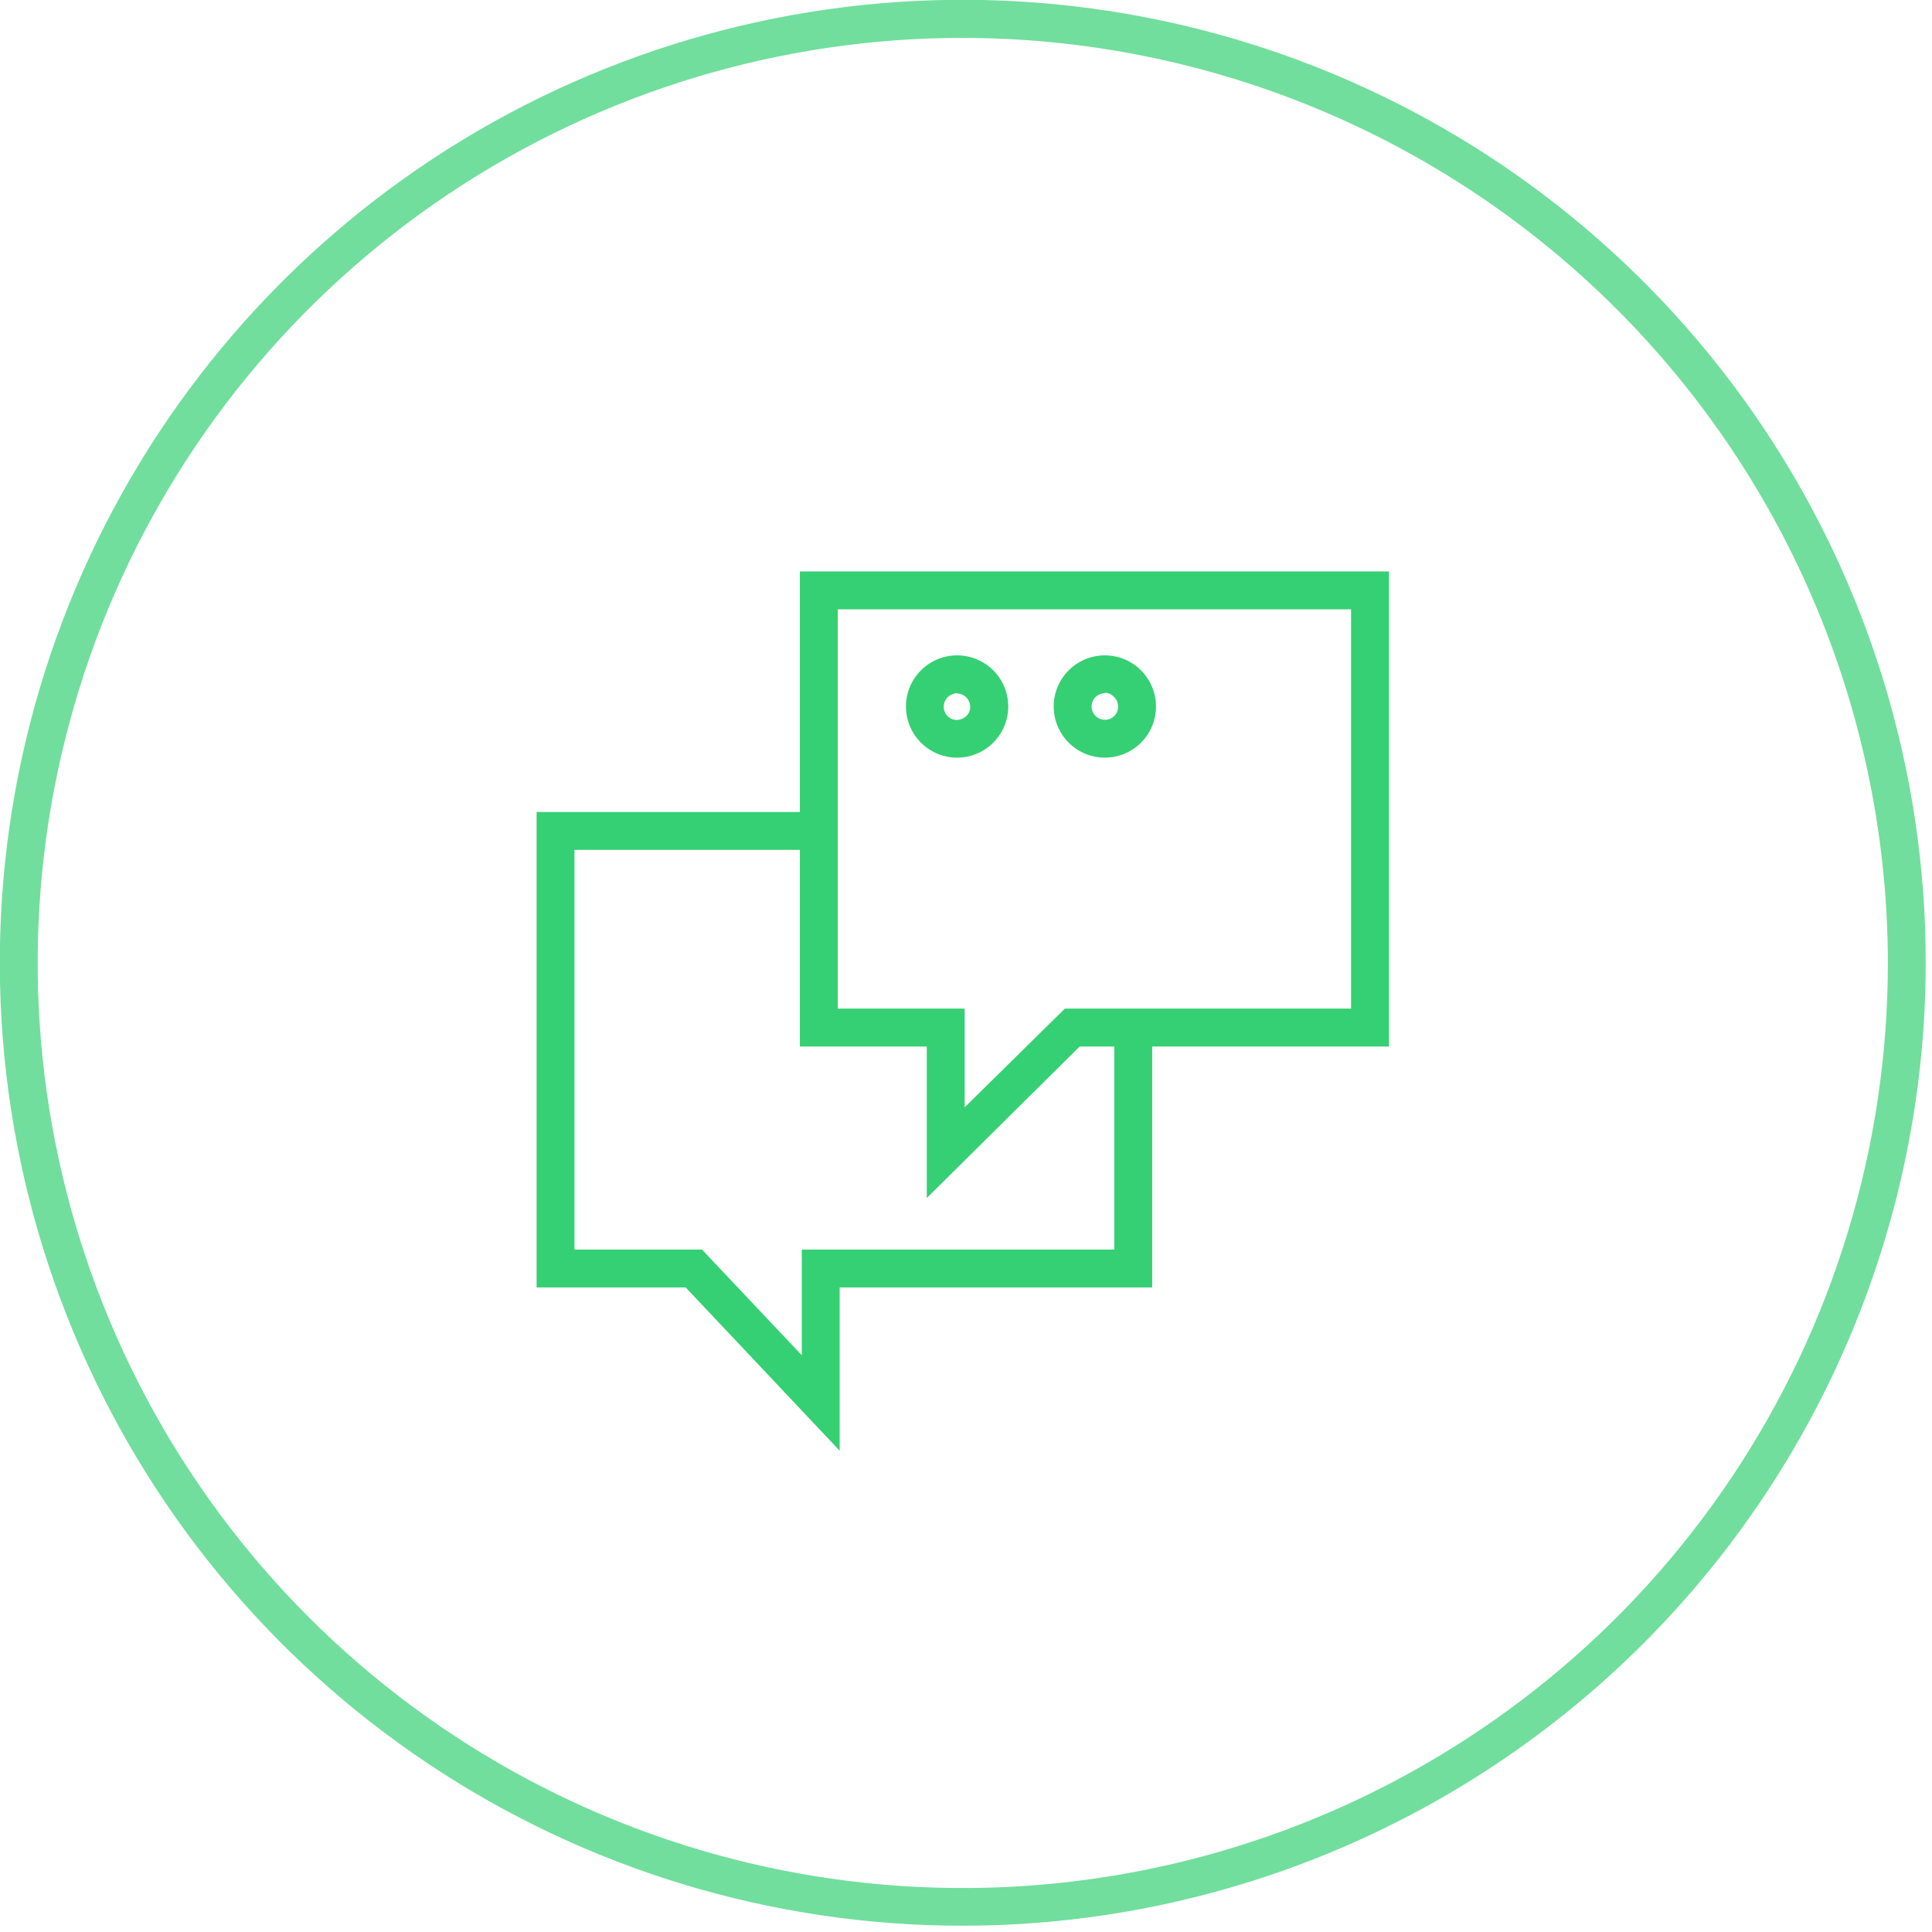
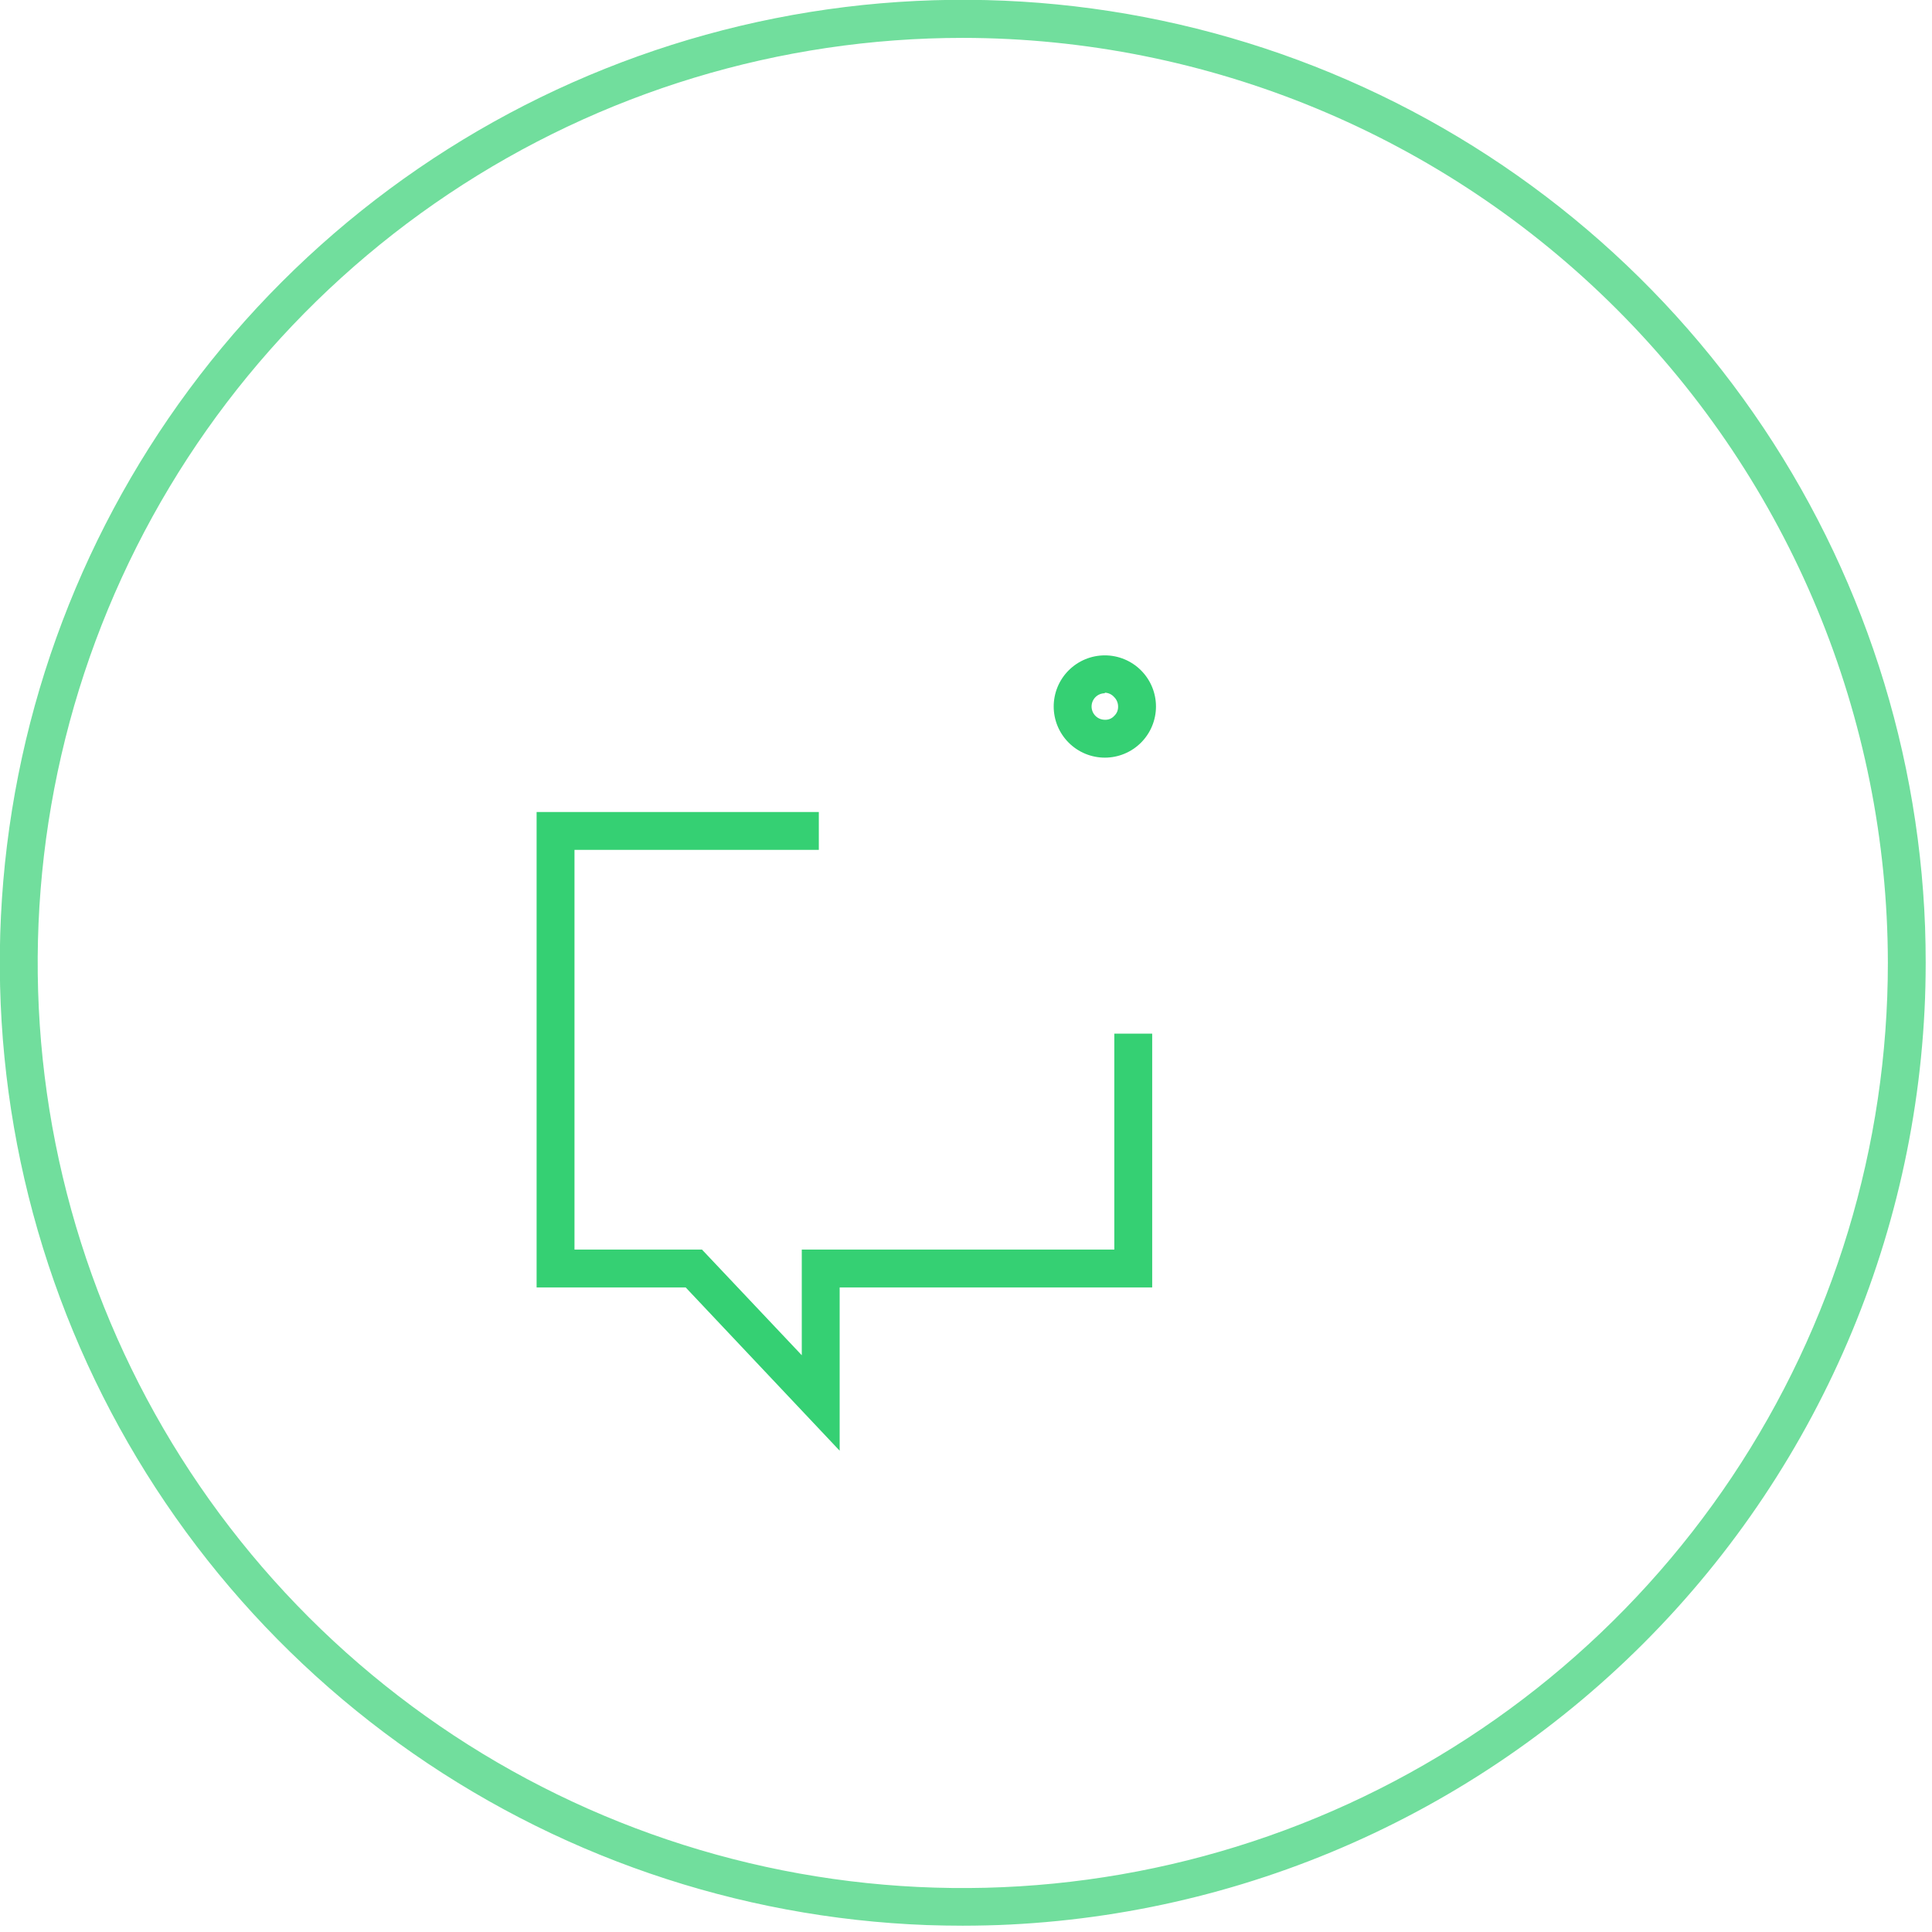
<svg xmlns="http://www.w3.org/2000/svg" width="102" height="102" viewBox="0 0 102 102" fill="none">
  <g clip-path="url(#clip0_3_10)">
    <g opacity="0.7">
      <path d="M50.83 101.67C40.775 101.67 30.945 98.688 22.585 93.102C14.224 87.516 7.708 79.575 3.86 70.286C0.012 60.996 -0.995 50.774 0.967 40.912C2.929 31.05 7.771 21.991 14.881 14.881C21.991 7.771 31.05 2.929 40.912 0.967C50.774 -0.995 60.996 0.012 70.286 3.86C79.575 7.708 87.516 14.224 93.102 22.585C98.688 30.945 101.67 40.775 101.67 50.83C101.657 64.31 96.296 77.233 86.765 86.765C77.233 96.296 64.31 101.657 50.83 101.67ZM50.83 2C41.17 2 31.727 4.865 23.695 10.232C15.663 15.599 9.403 23.227 5.707 32.152C2.01 41.077 1.044 50.898 2.929 60.372C4.815 69.846 9.467 78.549 16.299 85.379C23.13 92.209 31.833 96.859 41.308 98.743C50.783 100.626 60.603 99.657 69.527 95.959C78.451 92.261 86.078 86 91.444 77.967C96.809 69.934 99.672 60.49 99.67 50.83C99.654 37.883 94.503 25.47 85.347 16.316C76.191 7.162 63.777 2.013 50.83 2Z" fill="#35D073" />
    </g>
-     <path d="M48.93 63.25V55.25H42.23V30.17H73.33V55.25H57L48.93 63.25ZM44.23 53.25H50.93V58.46L56.22 53.25H71.33V32.17H44.23V53.25Z" fill="#35D073" />
    <path d="M44.33 76.59L36.2 67.97H28.33V42.87H43.23V44.87H30.33V65.97H37.06L42.33 71.55V65.97H58.83V54.57H60.83V67.97H44.33V76.59Z" fill="#35D073" />
-     <path d="M50.53 40C49.814 40 49.127 39.715 48.621 39.209C48.114 38.703 47.83 38.016 47.83 37.3C47.83 36.584 48.114 35.897 48.621 35.391C49.127 34.885 49.814 34.6 50.53 34.6C51.246 34.6 51.933 34.885 52.439 35.391C52.946 35.897 53.23 36.584 53.23 37.3C53.23 38.016 52.946 38.703 52.439 39.209C51.933 39.715 51.246 40 50.53 40ZM50.53 36.6C50.343 36.605 50.165 36.68 50.03 36.81C49.898 36.943 49.824 37.123 49.824 37.31C49.824 37.497 49.898 37.677 50.03 37.81C50.093 37.875 50.17 37.927 50.254 37.961C50.338 37.996 50.429 38.012 50.52 38.01C50.707 38.004 50.885 37.929 51.02 37.8C51.086 37.737 51.139 37.661 51.173 37.577C51.208 37.492 51.224 37.401 51.22 37.31C51.217 37.125 51.143 36.949 51.012 36.818C50.881 36.687 50.705 36.613 50.52 36.61L50.53 36.6Z" fill="#35D073" />
    <path d="M58.33 40C57.614 40 56.927 39.715 56.421 39.209C55.914 38.703 55.63 38.016 55.63 37.3C55.63 36.584 55.914 35.897 56.421 35.391C56.927 34.885 57.614 34.6 58.33 34.6C59.046 34.6 59.733 34.885 60.239 35.391C60.745 35.897 61.03 36.584 61.03 37.3C61.03 38.016 60.745 38.703 60.239 39.209C59.733 39.715 59.046 40 58.33 40ZM58.33 36.6C58.144 36.6 57.966 36.674 57.835 36.805C57.704 36.936 57.63 37.114 57.63 37.3C57.63 37.486 57.704 37.664 57.835 37.795C57.966 37.926 58.144 38 58.33 38C58.424 38.005 58.518 37.989 58.604 37.953C58.691 37.916 58.768 37.861 58.83 37.79C58.896 37.727 58.949 37.651 58.983 37.567C59.017 37.482 59.033 37.391 59.03 37.3C59.03 37.207 59.011 37.115 58.975 37.029C58.939 36.943 58.886 36.865 58.82 36.8C58.758 36.73 58.683 36.674 58.599 36.634C58.515 36.595 58.423 36.573 58.33 36.57V36.6Z" fill="#35D073" />
  </g>
  <defs>
    <clipPath id="clip0_3_10">
      <rect width="101.67" height="101.67" fill="white" />
    </clipPath>
  </defs>
</svg>